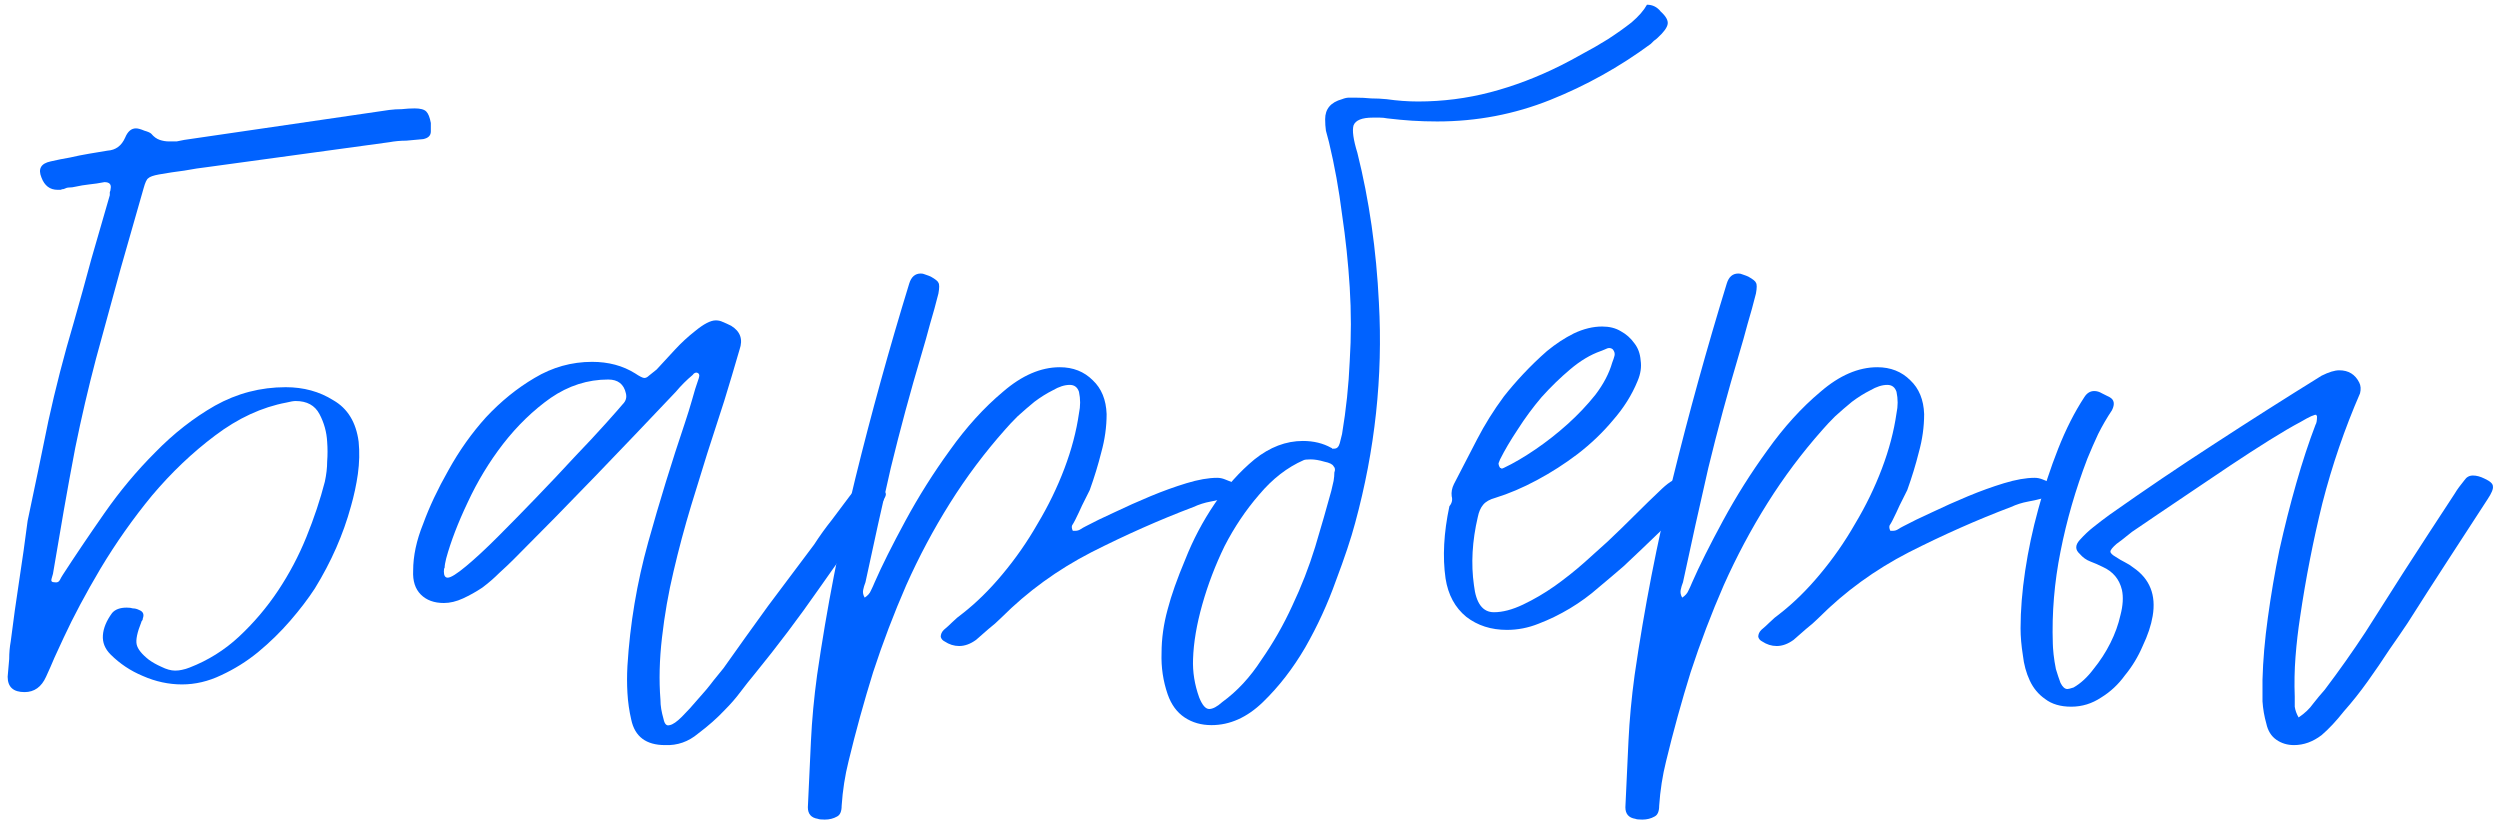
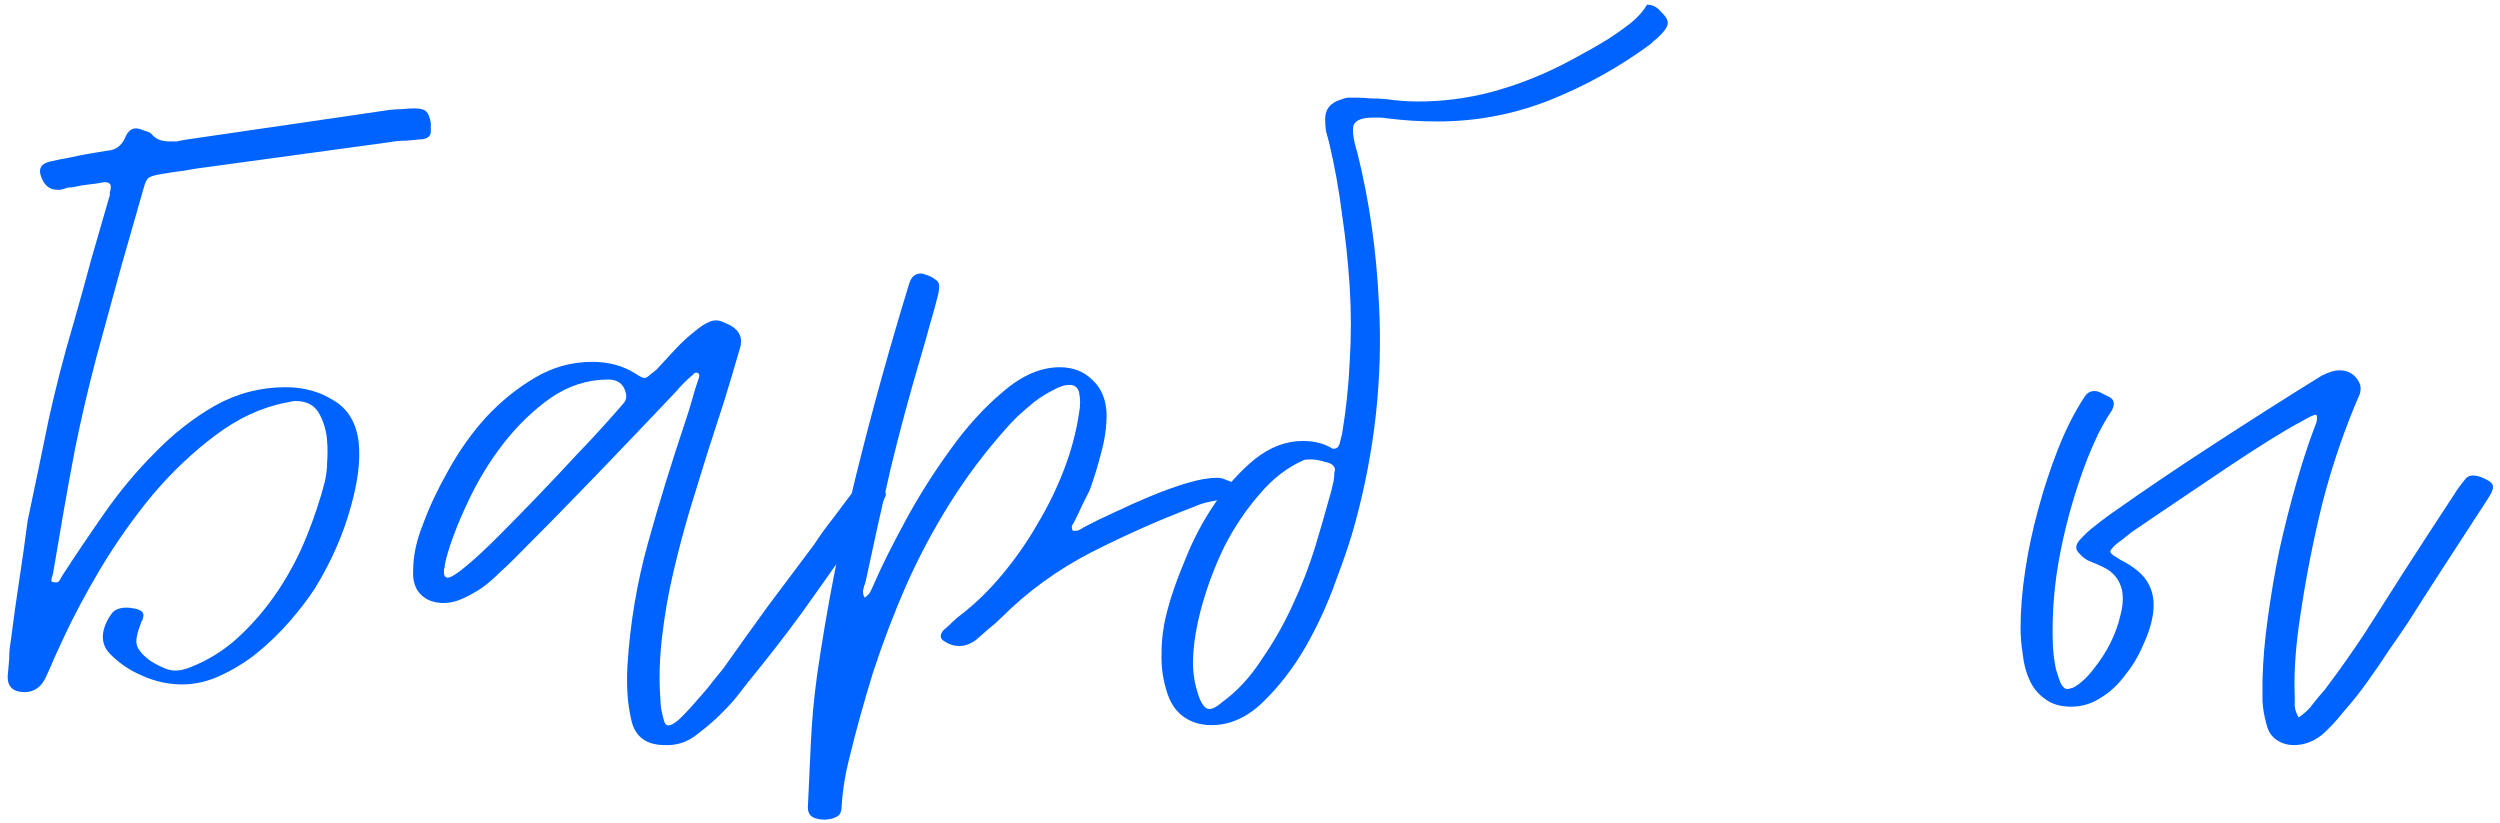
<svg xmlns="http://www.w3.org/2000/svg" width="319" height="105" viewBox="0 0 319 105" fill="none">
  <path d="M3.133 88.312C1.695 88.312 0.977 87.659 0.977 86.352C1.042 85.633 1.107 84.882 1.173 84.098C1.173 83.314 1.238 82.563 1.369 81.844C1.695 79.231 2.055 76.65 2.447 74.102C2.839 71.554 3.198 69.006 3.525 66.458C4.439 62.146 5.321 57.899 6.171 53.718C7.085 49.537 8.163 45.355 9.405 41.174C10.189 38.43 10.94 35.719 11.659 33.04C12.443 30.361 13.227 27.65 14.011 24.906C14.011 24.775 14.011 24.645 14.011 24.514C14.076 24.383 14.109 24.253 14.109 24.122C14.239 23.534 13.978 23.24 13.325 23.24C12.671 23.371 12.018 23.469 11.365 23.534C10.777 23.599 10.189 23.697 9.601 23.828C9.339 23.893 9.078 23.926 8.817 23.926C8.621 23.926 8.392 23.991 8.131 24.122C8 24.122 7.869 24.155 7.739 24.22C7.608 24.22 7.477 24.22 7.347 24.22C6.367 24.22 5.681 23.697 5.289 22.652C4.831 21.541 5.223 20.855 6.465 20.594C7.314 20.398 8.131 20.235 8.915 20.104C9.764 19.908 10.581 19.745 11.365 19.614C11.757 19.549 12.149 19.483 12.541 19.418C12.933 19.353 13.325 19.287 13.717 19.222C14.762 19.157 15.513 18.601 15.971 17.556C16.297 16.772 16.755 16.38 17.343 16.38C17.604 16.38 17.963 16.478 18.421 16.674C18.878 16.805 19.172 16.935 19.303 17.066C19.629 17.458 19.989 17.719 20.381 17.85C20.773 17.981 21.165 18.046 21.557 18.046C21.883 18.046 22.21 18.046 22.537 18.046C22.863 17.981 23.19 17.915 23.517 17.85L49.683 14.028C50.205 13.963 50.728 13.93 51.251 13.93C51.839 13.865 52.394 13.832 52.917 13.832C53.635 13.832 54.125 13.963 54.387 14.224C54.648 14.485 54.844 14.975 54.975 15.694V16.772C54.975 17.295 54.648 17.621 53.995 17.752C53.276 17.817 52.557 17.883 51.839 17.948C51.12 17.948 50.401 18.013 49.683 18.144C45.828 18.667 42.006 19.189 38.217 19.712C34.427 20.235 30.605 20.757 26.751 21.28C25.64 21.411 24.562 21.574 23.517 21.77C22.471 21.901 21.393 22.064 20.283 22.26C19.564 22.391 19.107 22.554 18.911 22.75C18.715 22.881 18.519 23.305 18.323 24.024L15.383 34.314C14.337 38.169 13.292 41.991 12.247 45.78C11.267 49.504 10.385 53.293 9.601 57.148C9.078 59.892 8.588 62.571 8.131 65.184C7.673 67.797 7.216 70.476 6.759 73.22C6.693 73.416 6.628 73.645 6.563 73.906C6.497 74.167 6.628 74.298 6.955 74.298C7.281 74.363 7.51 74.265 7.641 74.004C7.771 73.743 7.902 73.514 8.033 73.318C9.601 70.901 11.365 68.287 13.325 65.478C15.285 62.669 17.441 60.088 19.793 57.736C22.145 55.319 24.693 53.326 27.437 51.758C30.246 50.19 33.251 49.406 36.453 49.406C38.739 49.406 40.765 49.961 42.529 51.072C44.358 52.117 45.436 53.881 45.763 56.364C45.893 57.671 45.861 59.043 45.665 60.48C45.469 61.852 45.175 63.224 44.783 64.596C43.803 68.189 42.267 71.685 40.177 75.082C39.327 76.389 38.282 77.761 37.041 79.198C35.799 80.635 34.427 81.975 32.925 83.216C31.487 84.392 29.919 85.372 28.221 86.156C26.587 86.94 24.921 87.332 23.223 87.332C21.524 87.332 19.858 86.973 18.225 86.254C16.657 85.601 15.285 84.686 14.109 83.51C13.39 82.791 13.063 81.975 13.129 81.06C13.194 80.145 13.586 79.198 14.305 78.218C14.697 77.761 15.317 77.532 16.167 77.532C16.493 77.532 16.755 77.565 16.951 77.63C17.212 77.63 17.473 77.695 17.735 77.826C18.257 78.022 18.421 78.381 18.225 78.904C18.225 79.035 18.192 79.133 18.127 79.198C18.061 79.263 18.029 79.329 18.029 79.394C17.506 80.701 17.31 81.648 17.441 82.236C17.571 82.824 18.094 83.477 19.009 84.196C19.466 84.523 19.989 84.817 20.577 85.078C21.23 85.405 21.818 85.568 22.341 85.568C22.667 85.568 22.961 85.535 23.223 85.47C23.549 85.405 23.876 85.307 24.203 85.176C26.555 84.261 28.645 82.955 30.475 81.256C32.369 79.492 34.035 77.532 35.473 75.376C36.91 73.22 38.119 70.933 39.099 68.516C40.079 66.099 40.863 63.747 41.451 61.46C41.647 60.545 41.745 59.696 41.745 58.912C41.81 58.063 41.81 57.213 41.745 56.364C41.679 55.123 41.353 53.947 40.765 52.836C40.177 51.725 39.164 51.17 37.727 51.17C37.465 51.17 37.073 51.235 36.551 51.366C33.415 51.954 30.377 53.359 27.437 55.58C24.562 57.736 21.883 60.284 19.401 63.224C16.983 66.164 14.795 69.267 12.835 72.534C10.94 75.735 9.372 78.675 8.131 81.354C7.739 82.203 7.347 83.053 6.955 83.902C6.628 84.686 6.269 85.503 5.877 86.352C5.289 87.659 4.374 88.312 3.133 88.312Z" fill="#0062FF" />
  <path d="M65.556 71.358C65.034 71.881 64.413 72.469 63.694 73.122C63.041 73.775 62.322 74.396 61.538 74.984C60.754 75.507 59.938 75.964 59.088 76.356C58.239 76.748 57.422 76.944 56.638 76.944C55.397 76.944 54.417 76.585 53.698 75.866C52.98 75.147 52.653 74.135 52.718 72.828C52.718 70.933 53.143 68.941 53.992 66.85C54.776 64.694 55.854 62.407 57.226 59.99C58.598 57.507 60.199 55.253 62.028 53.228C63.923 51.203 65.981 49.537 68.202 48.23C70.489 46.858 72.939 46.172 75.552 46.172C77.643 46.172 79.472 46.662 81.04 47.642C81.628 48.034 82.02 48.23 82.216 48.23C82.412 48.23 82.608 48.132 82.804 47.936C83.066 47.74 83.392 47.479 83.784 47.152C84.568 46.303 85.352 45.453 86.136 44.604C86.92 43.755 87.77 42.971 88.684 42.252C89.795 41.337 90.677 40.88 91.33 40.88C91.657 40.88 91.951 40.945 92.212 41.076C92.539 41.207 92.898 41.37 93.29 41.566C94.466 42.285 94.826 43.297 94.368 44.604C94.042 45.715 93.715 46.825 93.388 47.936C93.062 48.981 92.735 50.059 92.408 51.17C91.69 53.391 90.971 55.613 90.252 57.834C89.599 59.99 88.913 62.211 88.194 64.498C87.345 67.307 86.594 70.117 85.94 72.926C85.287 75.67 84.797 78.479 84.47 81.354C84.144 84.163 84.078 86.809 84.274 89.292C84.274 89.684 84.307 90.076 84.372 90.468C84.438 90.86 84.536 91.285 84.666 91.742C84.797 92.395 85.058 92.657 85.45 92.526C85.842 92.461 86.365 92.101 87.018 91.448C87.672 90.795 88.358 90.043 89.076 89.194C89.795 88.41 90.448 87.626 91.036 86.842C91.624 86.123 92.049 85.601 92.31 85.274C94.205 82.595 96.1 79.949 97.994 77.336C99.954 74.723 101.914 72.109 103.874 69.496C104.593 68.385 105.344 67.34 106.128 66.36C106.912 65.315 107.696 64.269 108.48 63.224C109.199 62.309 110.016 61.852 110.93 61.852C111.649 61.852 112.302 62.146 112.89 62.734C113.086 62.93 113.086 63.191 112.89 63.518C112.825 63.649 112.76 63.779 112.694 63.91C112.629 64.041 112.531 64.171 112.4 64.302C109.656 67.895 107.01 71.521 104.462 75.18C101.914 78.839 99.203 82.432 96.328 85.96C95.675 86.744 95.054 87.528 94.466 88.312C93.878 89.096 93.225 89.847 92.506 90.566C91.526 91.611 90.383 92.624 89.076 93.604C87.835 94.649 86.43 95.139 84.862 95.074C82.445 95.074 81.008 93.996 80.55 91.84C80.289 90.729 80.126 89.586 80.06 88.41C79.995 87.299 79.995 86.156 80.06 84.98C80.387 79.623 81.269 74.363 82.706 69.202C84.144 64.041 85.712 58.945 87.41 53.914C87.737 52.934 88.031 51.987 88.292 51.072C88.554 50.092 88.848 49.145 89.174 48.23C89.305 47.838 89.207 47.609 88.88 47.544C88.684 47.544 88.521 47.642 88.39 47.838C87.606 48.491 86.888 49.21 86.234 49.994C82.772 53.653 79.342 57.246 75.944 60.774C72.547 64.302 69.084 67.83 65.556 71.358ZM56.638 72.926C56.638 73.449 56.802 73.71 57.128 73.71C57.52 73.71 58.304 73.22 59.48 72.24C60.656 71.26 61.996 70.019 63.498 68.516C65.066 66.948 66.7 65.282 68.398 63.518C70.162 61.689 71.796 59.957 73.298 58.324C74.866 56.691 76.206 55.253 77.316 54.012C78.427 52.771 79.146 51.954 79.472 51.562C79.864 51.17 79.995 50.713 79.864 50.19C79.603 49.014 78.852 48.426 77.61 48.426C74.997 48.426 72.547 49.21 70.26 50.778C68.039 52.346 66.014 54.306 64.184 56.658C62.42 58.945 60.918 61.427 59.676 64.106C58.435 66.719 57.52 69.104 56.932 71.26C56.802 71.783 56.736 72.175 56.736 72.436C56.671 72.501 56.638 72.665 56.638 72.926Z" fill="#0062FF" />
  <path d="M104.357 104.482C103.507 104.351 103.083 103.861 103.083 103.012C103.213 100.203 103.344 97.393 103.475 94.584C103.605 91.84 103.867 89.031 104.259 86.156C105.5 77.597 107.133 69.202 109.159 60.97C111.184 52.738 113.471 44.473 116.019 36.176C116.28 35.327 116.77 34.902 117.489 34.902C117.685 34.902 117.848 34.935 117.979 35C118.371 35.131 118.632 35.229 118.763 35.294C119.351 35.621 119.677 35.882 119.743 36.078C119.873 36.274 119.873 36.731 119.743 37.45C119.416 38.757 119.057 40.063 118.665 41.37C118.338 42.611 117.979 43.885 117.587 45.192C116.149 50.027 114.843 54.861 113.667 59.696C112.556 64.531 111.478 69.398 110.433 74.298C110.302 74.625 110.204 74.951 110.139 75.278C110.073 75.605 110.139 75.931 110.335 76.258C110.727 75.997 110.988 75.703 111.119 75.376C111.315 74.984 111.478 74.625 111.609 74.298C112.523 72.207 113.83 69.594 115.529 66.458C117.227 63.322 119.122 60.317 121.213 57.442C123.303 54.502 125.557 52.019 127.975 49.994C130.392 47.903 132.809 46.858 135.227 46.858C136.925 46.858 138.33 47.413 139.441 48.524C140.551 49.569 141.139 51.007 141.205 52.836C141.205 54.469 140.976 56.103 140.519 57.736C140.127 59.304 139.637 60.905 139.049 62.538C138.722 63.191 138.395 63.845 138.069 64.498C137.807 65.086 137.513 65.707 137.187 66.36C137.056 66.621 136.925 66.85 136.795 67.046C136.729 67.242 136.762 67.471 136.893 67.732H137.187C137.448 67.732 137.677 67.667 137.873 67.536C138.069 67.405 138.297 67.275 138.559 67.144C139.539 66.621 140.747 66.033 142.185 65.38C143.687 64.661 145.223 63.975 146.791 63.322C148.359 62.669 149.894 62.113 151.397 61.656C152.899 61.199 154.206 60.97 155.317 60.97C155.643 60.97 155.97 61.035 156.297 61.166C156.623 61.297 156.95 61.427 157.277 61.558C158.126 62.081 158.453 62.571 158.257 63.028C157.995 63.355 157.734 63.518 157.473 63.518C157.211 63.453 156.917 63.453 156.591 63.518C155.872 63.714 155.153 63.877 154.435 64.008C153.716 64.139 152.997 64.367 152.279 64.694C147.967 66.327 143.622 68.255 139.245 70.476C134.933 72.697 131.111 75.474 127.779 78.806C127.256 79.329 126.701 79.819 126.113 80.276C125.59 80.733 125.067 81.191 124.545 81.648C123.826 82.171 123.107 82.432 122.389 82.432C121.735 82.432 121.115 82.236 120.527 81.844C120.265 81.713 120.102 81.517 120.037 81.256C120.037 80.929 120.167 80.635 120.429 80.374C120.821 80.047 121.18 79.721 121.507 79.394C121.899 79.002 122.323 78.643 122.781 78.316C124.545 76.944 126.243 75.278 127.877 73.318C129.575 71.293 131.078 69.137 132.385 66.85C133.757 64.563 134.9 62.211 135.815 59.794C136.729 57.377 137.35 55.025 137.677 52.738C137.873 51.823 137.873 50.909 137.677 49.994C137.481 49.406 137.089 49.112 136.501 49.112C135.847 49.112 135.129 49.341 134.345 49.798C133.561 50.19 132.777 50.68 131.993 51.268C131.274 51.856 130.555 52.477 129.837 53.13C129.183 53.783 128.661 54.339 128.269 54.796C125.655 57.736 123.303 60.872 121.213 64.204C119.122 67.536 117.26 71.031 115.627 74.69C114.059 78.283 112.654 81.975 111.413 85.764C110.237 89.553 109.191 93.343 108.277 97.132C107.819 98.961 107.525 100.856 107.395 102.816C107.395 103.535 107.199 103.992 106.807 104.188C106.349 104.449 105.827 104.58 105.239 104.58C104.781 104.58 104.487 104.547 104.357 104.482Z" fill="#0062FF" />
  <path d="M148.999 88.606C148.411 86.907 148.15 85.143 148.215 83.314C148.215 81.485 148.477 79.623 148.999 77.728C149.457 75.964 150.208 73.841 151.253 71.358C152.233 68.875 153.475 66.523 154.977 64.302C156.48 62.081 158.179 60.186 160.073 58.618C162.033 57.05 164.091 56.266 166.247 56.266C167.619 56.266 168.828 56.56 169.873 57.148C169.939 57.148 169.971 57.181 169.971 57.246C170.037 57.246 170.135 57.246 170.265 57.246C170.592 57.246 170.821 57.017 170.951 56.56L171.245 55.384C171.768 52.248 172.095 49.145 172.225 46.074C172.421 42.938 172.421 39.802 172.225 36.666C172.029 33.53 171.703 30.427 171.245 27.356C170.853 24.22 170.298 21.149 169.579 18.144C169.449 17.621 169.318 17.131 169.187 16.674C169.122 16.217 169.089 15.727 169.089 15.204C169.089 13.897 169.808 13.048 171.245 12.656C171.572 12.525 171.866 12.46 172.127 12.46C172.389 12.46 172.65 12.46 172.911 12.46C173.63 12.46 174.316 12.493 174.969 12.558C175.623 12.558 176.276 12.591 176.929 12.656C178.301 12.852 179.641 12.95 180.947 12.95C184.083 12.95 187.154 12.558 190.159 11.774C193.165 10.99 196.17 9.847 199.175 8.344C199.959 7.952 200.874 7.462 201.919 6.874C203.03 6.286 204.108 5.665 205.153 5.012C206.264 4.293 207.277 3.575 208.191 2.856C209.106 2.072 209.759 1.321 210.151 0.602C210.87 0.602 211.458 0.896 211.915 1.484C212.569 2.072 212.863 2.595 212.797 3.052C212.732 3.509 212.307 4.097 211.523 4.816C211.393 4.947 211.229 5.077 211.033 5.208C210.903 5.339 210.772 5.469 210.641 5.6C206.656 8.54 202.377 10.925 197.803 12.754C193.23 14.583 188.428 15.498 183.397 15.498C182.287 15.498 181.209 15.465 180.163 15.4C179.183 15.335 178.138 15.237 177.027 15.106C176.701 15.041 176.374 15.008 176.047 15.008C175.786 15.008 175.492 15.008 175.165 15.008C173.793 15.008 172.977 15.335 172.715 15.988C172.519 16.641 172.683 17.817 173.205 19.516C174.708 25.527 175.623 31.897 175.949 38.626C176.472 48.034 175.459 57.409 172.911 66.752C172.389 68.712 171.572 71.162 170.461 74.102C169.416 77.042 168.109 79.884 166.541 82.628C164.973 85.307 163.177 87.626 161.151 89.586C159.126 91.546 156.937 92.526 154.585 92.526C153.279 92.526 152.135 92.199 151.155 91.546C150.175 90.893 149.457 89.913 148.999 88.606ZM152.233 84.098C152.168 85.731 152.429 87.365 153.017 88.998C153.409 89.978 153.834 90.468 154.291 90.468C154.749 90.468 155.304 90.174 155.957 89.586C157.852 88.214 159.518 86.417 160.955 84.196C162.458 82.04 163.765 79.753 164.875 77.336C166.051 74.853 167.031 72.338 167.815 69.79C168.599 67.177 169.285 64.792 169.873 62.636C170.004 62.113 170.102 61.689 170.167 61.362C170.233 60.97 170.265 60.611 170.265 60.284C170.396 59.957 170.363 59.696 170.167 59.5C170.037 59.239 169.645 59.043 168.991 58.912C168.338 58.716 167.75 58.618 167.227 58.618C166.77 58.618 166.476 58.651 166.345 58.716C164.255 59.631 162.36 61.101 160.661 63.126C158.963 65.086 157.493 67.275 156.251 69.692C155.075 72.109 154.128 74.592 153.409 77.14C152.691 79.688 152.299 82.007 152.233 84.098Z" fill="#0062FF" />
-   <path d="M184.452 73.808C184.06 71.064 184.223 67.993 184.942 64.596C185.268 64.204 185.366 63.779 185.236 63.322C185.17 62.799 185.268 62.277 185.53 61.754C186.51 59.859 187.49 57.965 188.47 56.07C189.45 54.175 190.593 52.346 191.9 50.582C192.618 49.667 193.435 48.72 194.35 47.74C195.33 46.695 196.342 45.715 197.388 44.8C198.498 43.885 199.642 43.134 200.818 42.546C202.059 41.958 203.268 41.664 204.444 41.664C205.358 41.664 206.142 41.86 206.796 42.252C207.514 42.644 208.102 43.167 208.56 43.82C209.017 44.408 209.278 45.127 209.344 45.976C209.474 46.825 209.344 47.707 208.952 48.622C208.233 50.386 207.188 52.052 205.816 53.62C204.509 55.188 203.006 56.625 201.308 57.932C199.674 59.173 197.943 60.284 196.114 61.264C194.284 62.244 192.52 62.995 190.822 63.518C190.103 63.714 189.58 64.008 189.254 64.4C188.927 64.792 188.698 65.315 188.568 65.968C187.849 69.039 187.686 71.946 188.078 74.69C188.339 76.977 189.188 78.12 190.626 78.12C191.736 78.12 192.978 77.793 194.35 77.14C195.722 76.487 197.061 75.703 198.368 74.788C199.74 73.808 201.014 72.795 202.19 71.75C203.366 70.705 204.346 69.823 205.13 69.104C206.306 67.993 207.449 66.883 208.56 65.772C209.736 64.596 210.912 63.453 212.088 62.342C213.068 61.427 213.884 60.97 214.538 60.97C214.864 60.97 215.158 61.035 215.42 61.166C215.681 61.297 216.008 61.493 216.4 61.754C216.988 62.211 216.988 62.734 216.4 63.322C213.394 66.327 210.324 69.3 207.188 72.24C206.208 73.089 205.13 74.004 203.954 74.984C202.843 75.964 201.634 76.846 200.328 77.63C199.021 78.414 197.682 79.067 196.31 79.59C195.003 80.113 193.664 80.374 192.292 80.374C190.266 80.374 188.535 79.819 187.098 78.708C185.66 77.532 184.778 75.899 184.452 73.808ZM191.41 58.618C191.344 58.749 191.279 58.912 191.214 59.108C191.214 59.304 191.279 59.5 191.41 59.696C191.475 59.696 191.54 59.729 191.606 59.794C191.671 59.794 191.769 59.761 191.9 59.696C193.141 59.108 194.48 58.324 195.918 57.344C197.355 56.364 198.727 55.286 200.034 54.11C201.34 52.934 202.516 51.693 203.562 50.386C204.607 49.014 205.326 47.642 205.718 46.27C205.848 45.943 205.946 45.649 206.012 45.388C206.077 45.127 206.012 44.865 205.816 44.604C205.685 44.473 205.522 44.408 205.326 44.408C205.195 44.408 204.999 44.473 204.738 44.604C204.542 44.669 204.378 44.735 204.248 44.8C202.941 45.257 201.634 46.041 200.328 47.152C199.086 48.197 197.878 49.373 196.702 50.68C195.591 51.987 194.578 53.359 193.664 54.796C192.749 56.168 191.998 57.442 191.41 58.618Z" fill="#0062FF" />
-   <path d="M208.673 104.482C207.824 104.351 207.399 103.861 207.399 103.012C207.53 100.203 207.66 97.393 207.791 94.584C207.922 91.84 208.183 89.031 208.575 86.156C209.816 77.597 211.45 69.202 213.475 60.97C215.5 52.738 217.787 44.473 220.335 36.176C220.596 35.327 221.086 34.902 221.805 34.902C222.001 34.902 222.164 34.935 222.295 35C222.687 35.131 222.948 35.229 223.079 35.294C223.667 35.621 223.994 35.882 224.059 36.078C224.19 36.274 224.19 36.731 224.059 37.45C223.732 38.757 223.373 40.063 222.981 41.37C222.654 42.611 222.295 43.885 221.903 45.192C220.466 50.027 219.159 54.861 217.983 59.696C216.872 64.531 215.794 69.398 214.749 74.298C214.618 74.625 214.52 74.951 214.455 75.278C214.39 75.605 214.455 75.931 214.651 76.258C215.043 75.997 215.304 75.703 215.435 75.376C215.631 74.984 215.794 74.625 215.925 74.298C216.84 72.207 218.146 69.594 219.845 66.458C221.544 63.322 223.438 60.317 225.529 57.442C227.62 54.502 229.874 52.019 232.291 49.994C234.708 47.903 237.126 46.858 239.543 46.858C241.242 46.858 242.646 47.413 243.757 48.524C244.868 49.569 245.456 51.007 245.521 52.836C245.521 54.469 245.292 56.103 244.835 57.736C244.443 59.304 243.953 60.905 243.365 62.538C243.038 63.191 242.712 63.845 242.385 64.498C242.124 65.086 241.83 65.707 241.503 66.36C241.372 66.621 241.242 66.85 241.111 67.046C241.046 67.242 241.078 67.471 241.209 67.732H241.503C241.764 67.732 241.993 67.667 242.189 67.536C242.385 67.405 242.614 67.275 242.875 67.144C243.855 66.621 245.064 66.033 246.501 65.38C248.004 64.661 249.539 63.975 251.107 63.322C252.675 62.669 254.21 62.113 255.713 61.656C257.216 61.199 258.522 60.97 259.633 60.97C259.96 60.97 260.286 61.035 260.613 61.166C260.94 61.297 261.266 61.427 261.593 61.558C262.442 62.081 262.769 62.571 262.573 63.028C262.312 63.355 262.05 63.518 261.789 63.518C261.528 63.453 261.234 63.453 260.907 63.518C260.188 63.714 259.47 63.877 258.751 64.008C258.032 64.139 257.314 64.367 256.595 64.694C252.283 66.327 247.938 68.255 243.561 70.476C239.249 72.697 235.427 75.474 232.095 78.806C231.572 79.329 231.017 79.819 230.429 80.276C229.906 80.733 229.384 81.191 228.861 81.648C228.142 82.171 227.424 82.432 226.705 82.432C226.052 82.432 225.431 82.236 224.843 81.844C224.582 81.713 224.418 81.517 224.353 81.256C224.353 80.929 224.484 80.635 224.745 80.374C225.137 80.047 225.496 79.721 225.823 79.394C226.215 79.002 226.64 78.643 227.097 78.316C228.861 76.944 230.56 75.278 232.193 73.318C233.892 71.293 235.394 69.137 236.701 66.85C238.073 64.563 239.216 62.211 240.131 59.794C241.046 57.377 241.666 55.025 241.993 52.738C242.189 51.823 242.189 50.909 241.993 49.994C241.797 49.406 241.405 49.112 240.817 49.112C240.164 49.112 239.445 49.341 238.661 49.798C237.877 50.19 237.093 50.68 236.309 51.268C235.59 51.856 234.872 52.477 234.153 53.13C233.5 53.783 232.977 54.339 232.585 54.796C229.972 57.736 227.62 60.872 225.529 64.204C223.438 67.536 221.576 71.031 219.943 74.69C218.375 78.283 216.97 81.975 215.729 85.764C214.553 89.553 213.508 93.343 212.593 97.132C212.136 98.961 211.842 100.856 211.711 102.816C211.711 103.535 211.515 103.992 211.123 104.188C210.666 104.449 210.143 104.58 209.555 104.58C209.098 104.58 208.804 104.547 208.673 104.482Z" fill="#0062FF" />
  <path d="M257.824 80.178C257.824 77.891 258.02 75.441 258.412 72.828C258.804 70.215 259.359 67.601 260.078 64.988C260.797 62.309 261.646 59.729 262.626 57.246C263.606 54.763 264.717 52.575 265.958 50.68C266.285 50.157 266.709 49.896 267.232 49.896C267.559 49.896 267.885 49.994 268.212 50.19C268.604 50.386 268.931 50.549 269.192 50.68C269.78 51.007 269.878 51.562 269.486 52.346C268.833 53.326 268.244 54.339 267.722 55.384C267.264 56.364 266.807 57.409 266.35 58.52C264.847 62.44 263.704 66.393 262.92 70.378C262.136 74.298 261.809 78.218 261.94 82.138C261.94 82.399 261.973 82.857 262.038 83.51C262.103 84.098 262.201 84.719 262.332 85.372C262.528 86.025 262.724 86.613 262.92 87.136C263.181 87.659 263.475 87.92 263.802 87.92C263.933 87.92 264.194 87.855 264.586 87.724C265.501 87.201 266.35 86.417 267.134 85.372C267.983 84.327 268.702 83.216 269.29 82.04C269.878 80.864 270.303 79.688 270.564 78.512C270.891 77.271 270.956 76.193 270.76 75.278C270.433 73.906 269.617 72.926 268.31 72.338C267.787 72.077 267.265 71.848 266.742 71.652C266.219 71.456 265.762 71.129 265.37 70.672C264.782 70.149 264.782 69.561 265.37 68.908C265.958 68.255 266.546 67.699 267.134 67.242C267.787 66.719 268.473 66.197 269.192 65.674C273.635 62.538 278.077 59.533 282.52 56.658C287.028 53.718 291.601 50.811 296.24 47.936C297.155 47.479 297.906 47.25 298.494 47.25C299.67 47.25 300.519 47.773 301.042 48.818C301.238 49.21 301.271 49.667 301.14 50.19C299.18 54.698 297.579 59.369 296.338 64.204C295.162 68.973 294.215 73.808 293.496 78.708C293.235 80.407 293.039 82.105 292.908 83.804C292.777 85.503 292.745 87.201 292.81 88.9C292.81 89.357 292.81 89.782 292.81 90.174C292.875 90.631 293.039 91.089 293.3 91.546C294.084 91.023 294.705 90.435 295.162 89.782C295.619 89.194 296.109 88.606 296.632 88.018C298.461 85.601 300.193 83.151 301.826 80.668C303.459 78.12 305.06 75.605 306.628 73.122C307.739 71.423 308.817 69.757 309.862 68.124C310.973 66.425 312.083 64.727 313.194 63.028C313.39 62.701 313.586 62.407 313.782 62.146C313.978 61.885 314.207 61.591 314.468 61.264C314.729 60.872 315.089 60.676 315.546 60.676C316.003 60.676 316.493 60.807 317.016 61.068C317.735 61.395 318.094 61.721 318.094 62.048C318.159 62.375 317.931 62.93 317.408 63.714C315.709 66.327 314.011 68.941 312.312 71.554C310.613 74.167 308.915 76.813 307.216 79.492C306.563 80.472 305.779 81.615 304.864 82.922C304.015 84.229 303.1 85.568 302.12 86.94C301.14 88.312 300.127 89.586 299.082 90.762C298.102 92.003 297.155 93.016 296.24 93.8C295.129 94.649 293.953 95.074 292.712 95.074C291.863 95.074 291.111 94.845 290.458 94.388C289.805 93.931 289.38 93.245 289.184 92.33C288.923 91.415 288.759 90.468 288.694 89.488C288.694 88.573 288.694 87.659 288.694 86.744C288.759 84.261 288.988 81.615 289.38 78.806C289.772 75.931 290.262 73.057 290.85 70.182C291.503 67.242 292.222 64.4 293.006 61.656C293.79 58.912 294.607 56.429 295.456 54.208C295.587 54.012 295.652 53.653 295.652 53.13C295.587 52.999 295.554 52.934 295.554 52.934C295.358 52.869 294.705 53.163 293.594 53.816C292.483 54.404 291.144 55.188 289.576 56.168C288.008 57.148 286.342 58.226 284.578 59.402C282.814 60.578 281.115 61.721 279.482 62.832C277.914 63.877 276.509 64.825 275.268 65.674C274.027 66.523 273.21 67.079 272.818 67.34C272.295 67.667 271.805 68.026 271.348 68.418C270.956 68.745 270.531 69.071 270.074 69.398C269.551 69.855 269.29 70.182 269.29 70.378C269.29 70.574 269.518 70.803 269.976 71.064C270.368 71.325 270.76 71.554 271.152 71.75C271.544 71.946 271.903 72.175 272.23 72.436C274.321 73.873 275.137 75.931 274.68 78.61C274.484 79.786 274.059 81.06 273.406 82.432C272.818 83.804 272.067 85.045 271.152 86.156C270.303 87.332 269.29 88.279 268.114 88.998C266.938 89.782 265.664 90.174 264.292 90.174C262.92 90.174 261.809 89.847 260.96 89.194C260.111 88.606 259.457 87.822 259 86.842C258.543 85.862 258.249 84.784 258.118 83.608C257.922 82.367 257.824 81.223 257.824 80.178Z" fill="#0062FF" />
</svg>